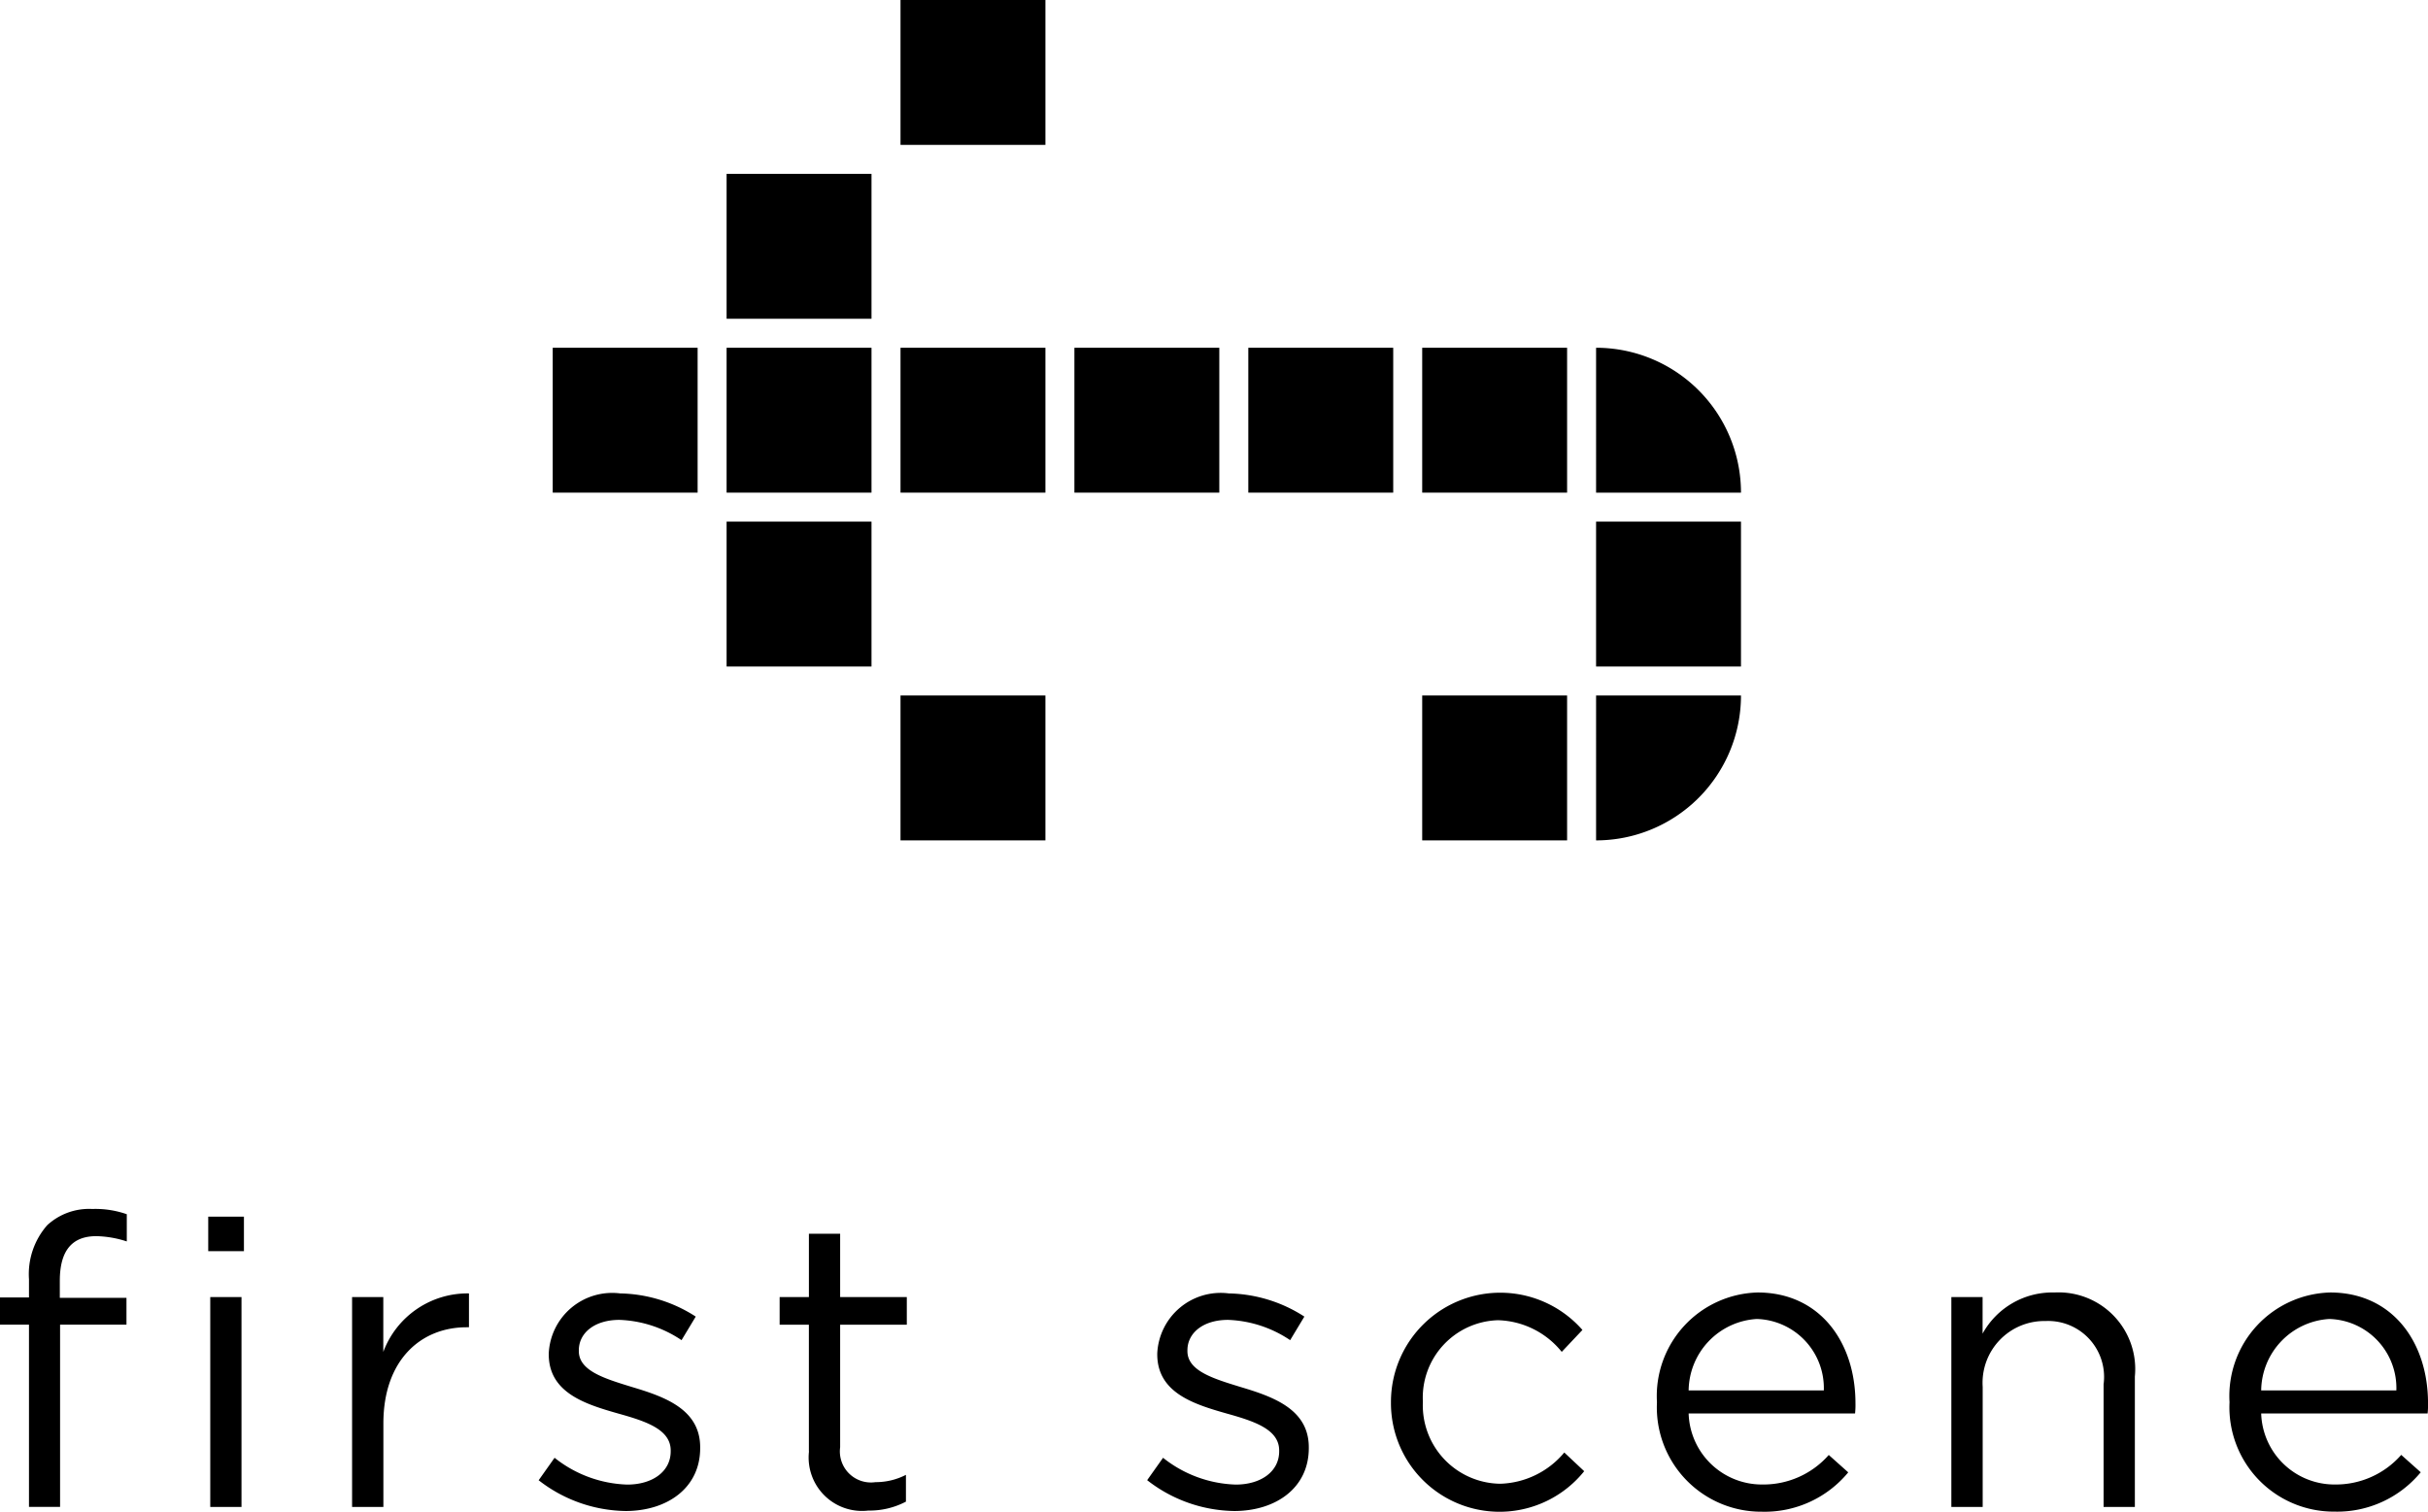
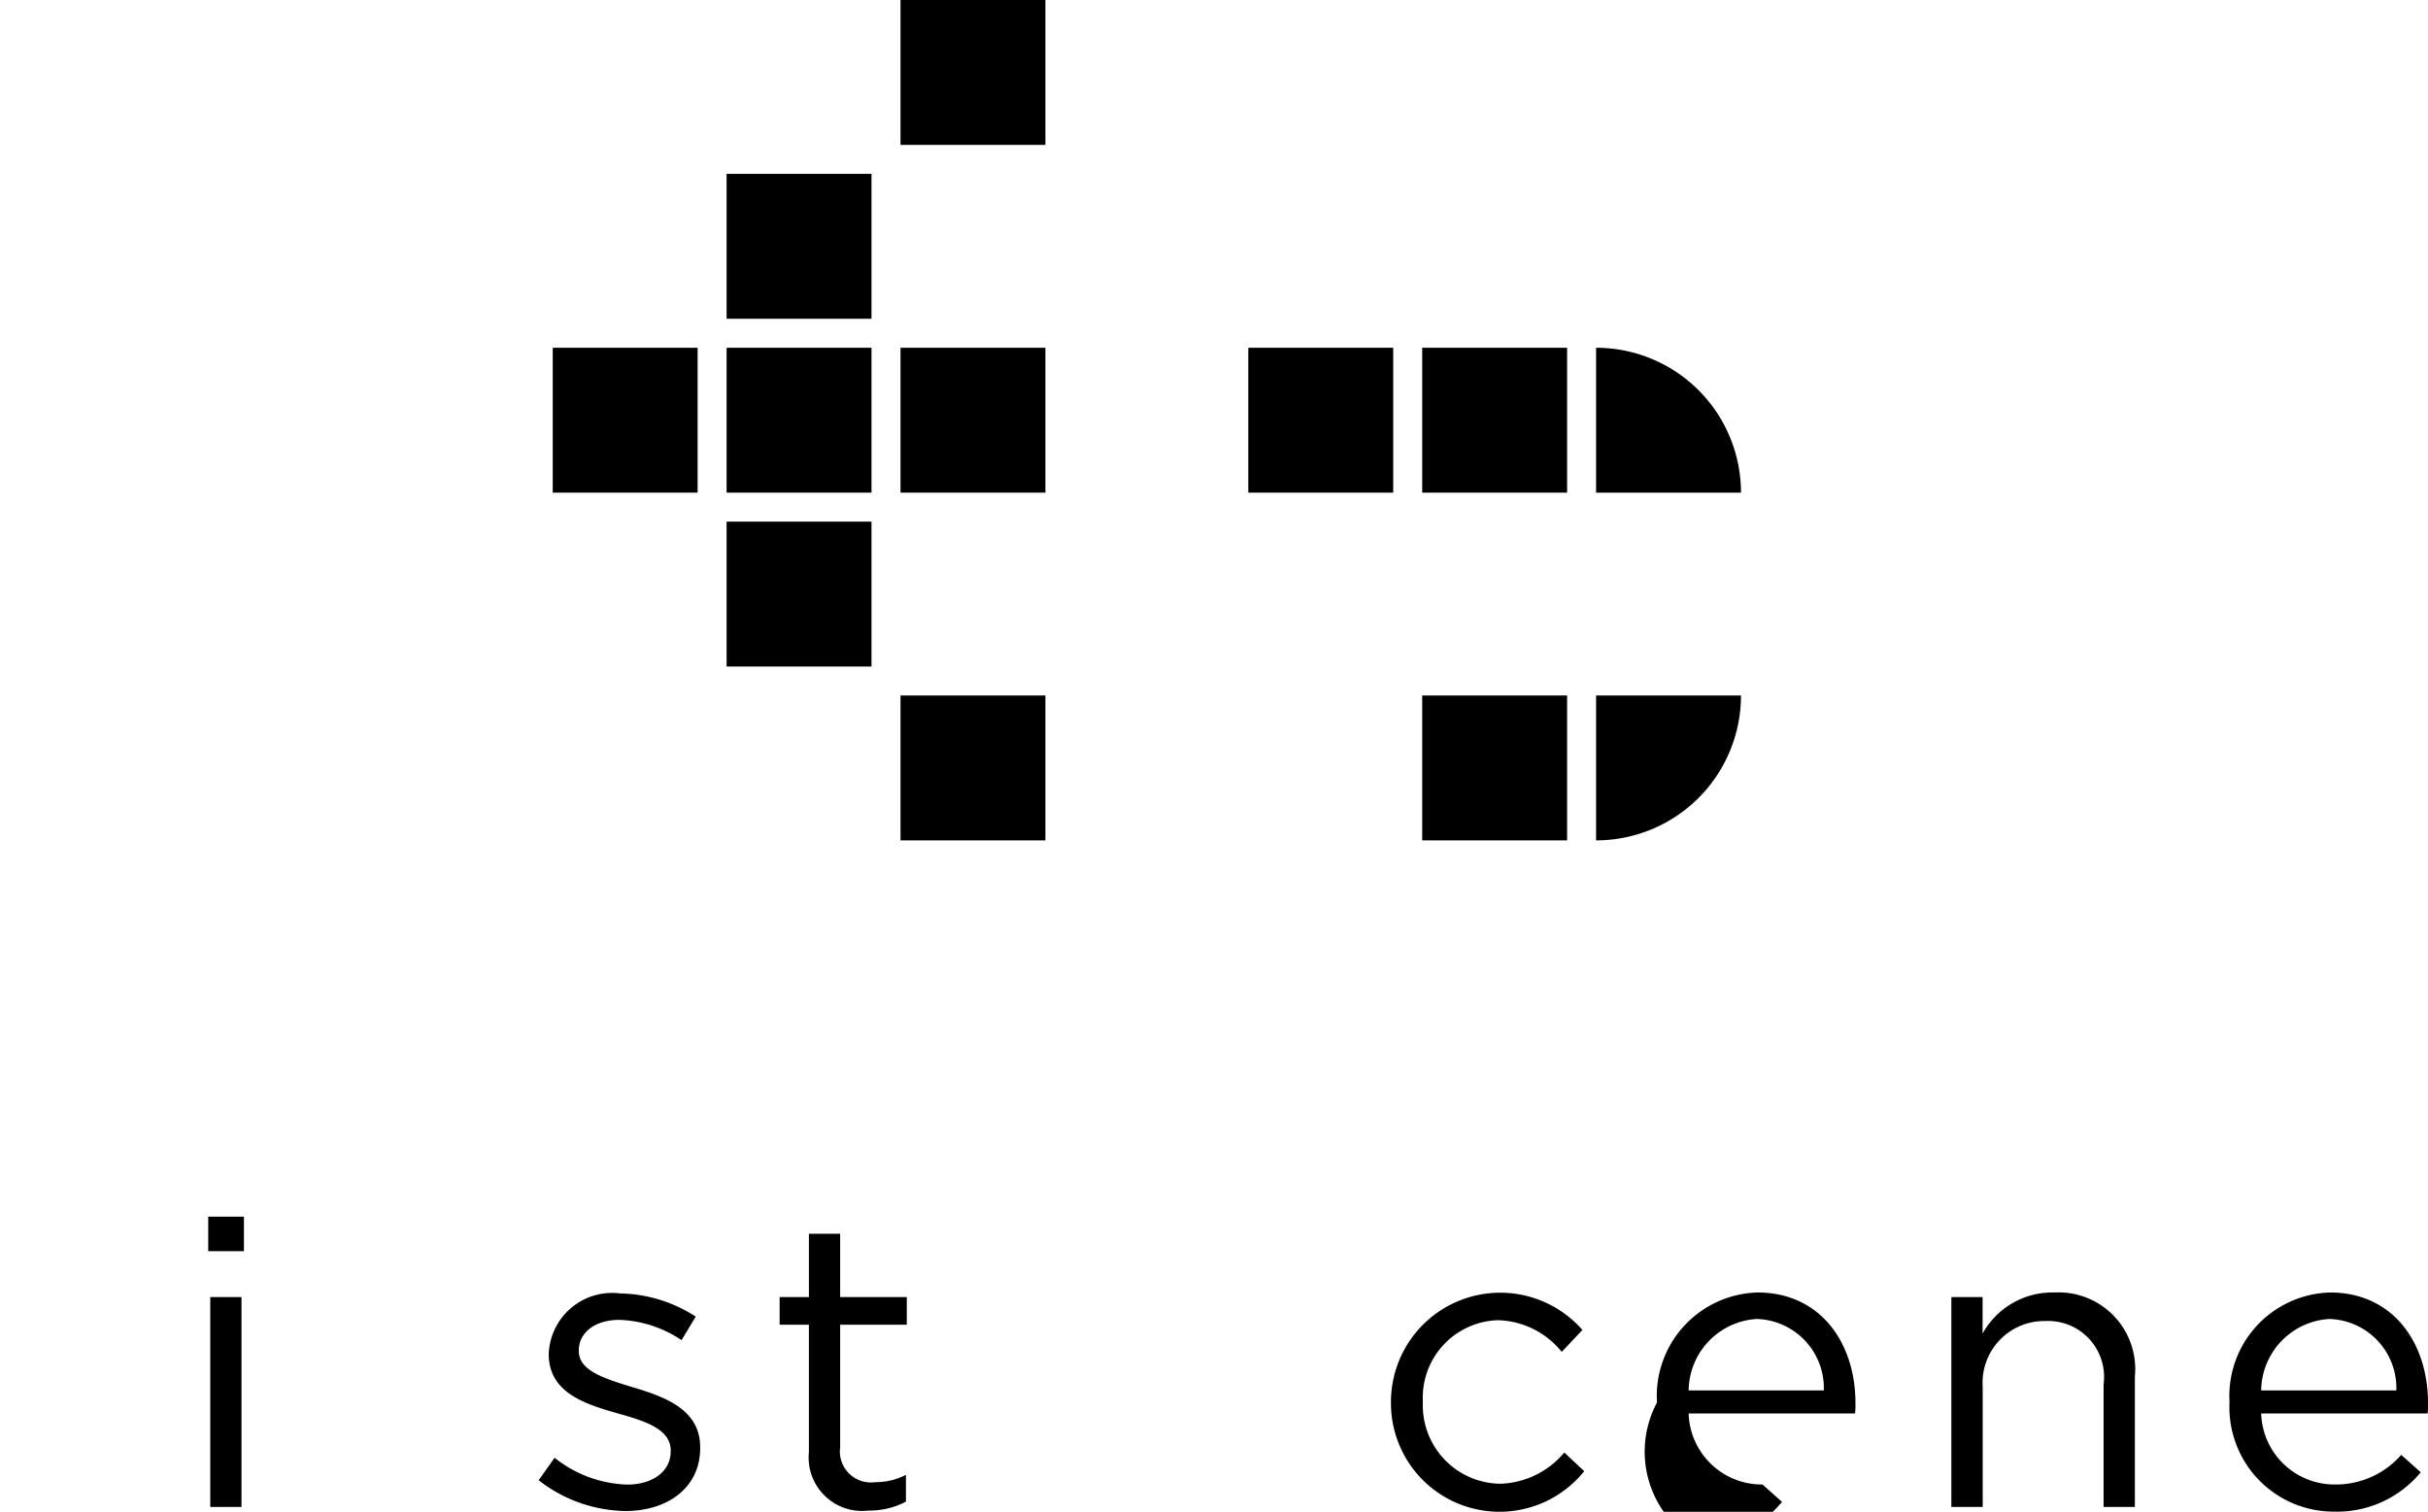
<svg xmlns="http://www.w3.org/2000/svg" viewBox="0 0 83.78 52.171">
  <defs>
    <linearGradient id="gradient01" gradientUnits="userSpaceOnUse">
      <stop id="grad01" offset="0%" />
    </linearGradient>
    <linearGradient id="gradient02" gradientUnits="userSpaceOnUse">
      <stop id="grad02" offset="0%" />
    </linearGradient>
  </defs>
  <g>
    <g class="group01">
      <rect class="item01" width="5" height="5" transform="translate(49.074 24.001)" fill="#000" />
      <path class="item02" d="M55.071,29a5,5,0,0,0,5-5h-5Z" transform="translate(0.003 0.001)" fill="#000" />
-       <rect class="item03" width="5" height="5" transform="translate(55.074 18.001)" fill="#000" />
      <path class="item04" d="M55.071,12a5,5,0,0,1,5,5h-5Z" transform="translate(0.003 0.001)" fill="#000" />
      <rect class="item05" width="5" height="5" transform="translate(49.074 12.001)" fill="#000" />
      <rect class="item06" width="5" height="5" transform="translate(43.074 12.001)" fill="#000" />
-       <rect class="item07" width="5" height="5" transform="translate(37.073 12.001)" fill="#000" />
      <rect class="item08" width="5" height="5" transform="translate(31.073 12.001)" fill="#000" />
      <rect class="item09" width="5" height="5" transform="translate(25.072 12.001)" fill="#000" />
      <rect class="item10" width="5" height="5" transform="translate(19.072 12.001)" fill="#000" />
      <rect class="item11" width="5" height="5" transform="translate(25.072 6)" fill="#000" />
      <rect class="item12" width="5" height="5" transform="translate(25.072 18.001)" fill="#000" />
      <rect class="item13" width="5" height="5" transform="translate(31.073 24.001)" fill="#000" />
      <rect class="item14" width="5" height="5" transform="translate(31.073)" fill="#000" />
    </g>
-     <path d="M1,45.711H0v-.938H1v-.631a2.559,2.559,0,0,1,.63-1.864,2.131,2.131,0,0,1,1.555-.559,3.275,3.275,0,0,1,1.19.181v.939a3.6,3.6,0,0,0-1.051-.182c-.84,0-1.26.5-1.26,1.541v.588h2.3v.925H2.073V52H1Z" transform="translate(0 0.002)" fill="#000" />
    <path d="M7.185,41.984H8.417v1.19H7.185Zm.07,2.774H8.333V52H7.255Z" transform="translate(0 0.003)" fill="#000" />
-     <path d="M12.148,44.758h1.077V46.65a3.1,3.1,0,0,1,2.956-2.018V45.8H16.1c-1.583,0-2.872,1.135-2.872,3.319V52H12.148Z" transform="translate(0.001 0.003)" fill="#000" />
    <path d="M18.589,51.075l.546-.771a4.229,4.229,0,0,0,2.507.925c.869,0,1.5-.448,1.5-1.148v-.028c0-.729-.856-1.009-1.808-1.275-1.134-.322-2.4-.715-2.4-2.045v-.028A2.191,2.191,0,0,1,21.4,44.632a4.958,4.958,0,0,1,2.606.8l-.49.813a4.09,4.09,0,0,0-2.144-.7c-.854,0-1.4.448-1.4,1.05v.028c0,.686.9.952,1.863,1.247,1.12.336,2.324.77,2.324,2.072v.029c0,1.373-1.134,2.17-2.576,2.17a4.982,4.982,0,0,1-3-1.064" transform="translate(0.001 0.003)" fill="#000" />
    <path d="M27.909,50.081v-4.37H26.9v-.953h1.01V42.573h1.078v2.185h2.3v.953h-2.3V49.94a1.072,1.072,0,0,0,1.219,1.205,2.276,2.276,0,0,0,1.051-.252v.925a2.718,2.718,0,0,1-1.3.308,1.843,1.843,0,0,1-2.045-2.045" transform="translate(0.002 0.003)" fill="#000" />
-     <path d="M39.583,51.075l.547-.771a4.227,4.227,0,0,0,2.507.925c.868,0,1.5-.448,1.5-1.148v-.028c0-.729-.855-1.009-1.807-1.275-1.135-.322-2.4-.715-2.4-2.045v-.028A2.191,2.191,0,0,1,42.4,44.632a4.958,4.958,0,0,1,2.606.8l-.49.813a4.094,4.094,0,0,0-2.145-.7c-.853,0-1.4.448-1.4,1.05v.028c0,.686.9.952,1.863,1.247,1.121.336,2.325.77,2.325,2.072v.029c0,1.373-1.135,2.17-2.577,2.17a4.982,4.982,0,0,1-3-1.064" transform="translate(0.002 0.003)" fill="#000" />
    <path d="M47.993,48.414v-.028A3.771,3.771,0,0,1,54.6,45.893l-.714.756a2.925,2.925,0,0,0-2.2-1.092,2.672,2.672,0,0,0-2.592,2.8v.028A2.706,2.706,0,0,0,51.761,51.2a2.989,2.989,0,0,0,2.213-1.078l.687.645a3.747,3.747,0,0,1-6.668-2.354" transform="translate(0.003 0.003)" fill="#000" />
-     <path d="M57.171,48.4v-.028A3.574,3.574,0,0,1,60.646,44.6c2.142,0,3.375,1.709,3.375,3.824a2.82,2.82,0,0,1-.014.351H58.265a2.528,2.528,0,0,0,2.549,2.451A3,3,0,0,0,63.1,50.207l.672.6a3.737,3.737,0,0,1-2.984,1.358A3.6,3.6,0,0,1,57.171,48.4m5.758-.421a2.386,2.386,0,0,0-2.312-2.465,2.5,2.5,0,0,0-2.352,2.465Z" transform="translate(0.003 0.003)" fill="#000" />
+     <path d="M57.171,48.4v-.028A3.574,3.574,0,0,1,60.646,44.6c2.142,0,3.375,1.709,3.375,3.824a2.82,2.82,0,0,1-.014.351H58.265a2.528,2.528,0,0,0,2.549,2.451l.672.6a3.737,3.737,0,0,1-2.984,1.358A3.6,3.6,0,0,1,57.171,48.4m5.758-.421a2.386,2.386,0,0,0-2.312-2.465,2.5,2.5,0,0,0-2.352,2.465Z" transform="translate(0.003 0.003)" fill="#000" />
    <path d="M67.329,44.758h1.078v1.261A2.747,2.747,0,0,1,70.888,44.6a2.645,2.645,0,0,1,2.773,2.9V52H72.582V47.77a1.93,1.93,0,0,0-2-2.185,2.131,2.131,0,0,0-2.172,2.269V52H67.329Z" transform="translate(0.004 0.003)" fill="#000" />
    <path d="M76.926,48.4v-.028A3.573,3.573,0,0,1,80.4,44.6c2.143,0,3.376,1.709,3.376,3.824a2.82,2.82,0,0,1-.014.351H78.019a2.53,2.53,0,0,0,2.549,2.451,3,3,0,0,0,2.283-1.022l.673.6a3.737,3.737,0,0,1-2.984,1.358A3.6,3.6,0,0,1,76.926,48.4m5.757-.421a2.384,2.384,0,0,0-2.311-2.465,2.5,2.5,0,0,0-2.353,2.465Z" transform="translate(0.005 0.003)" fill="#000" />
  </g>
</svg>